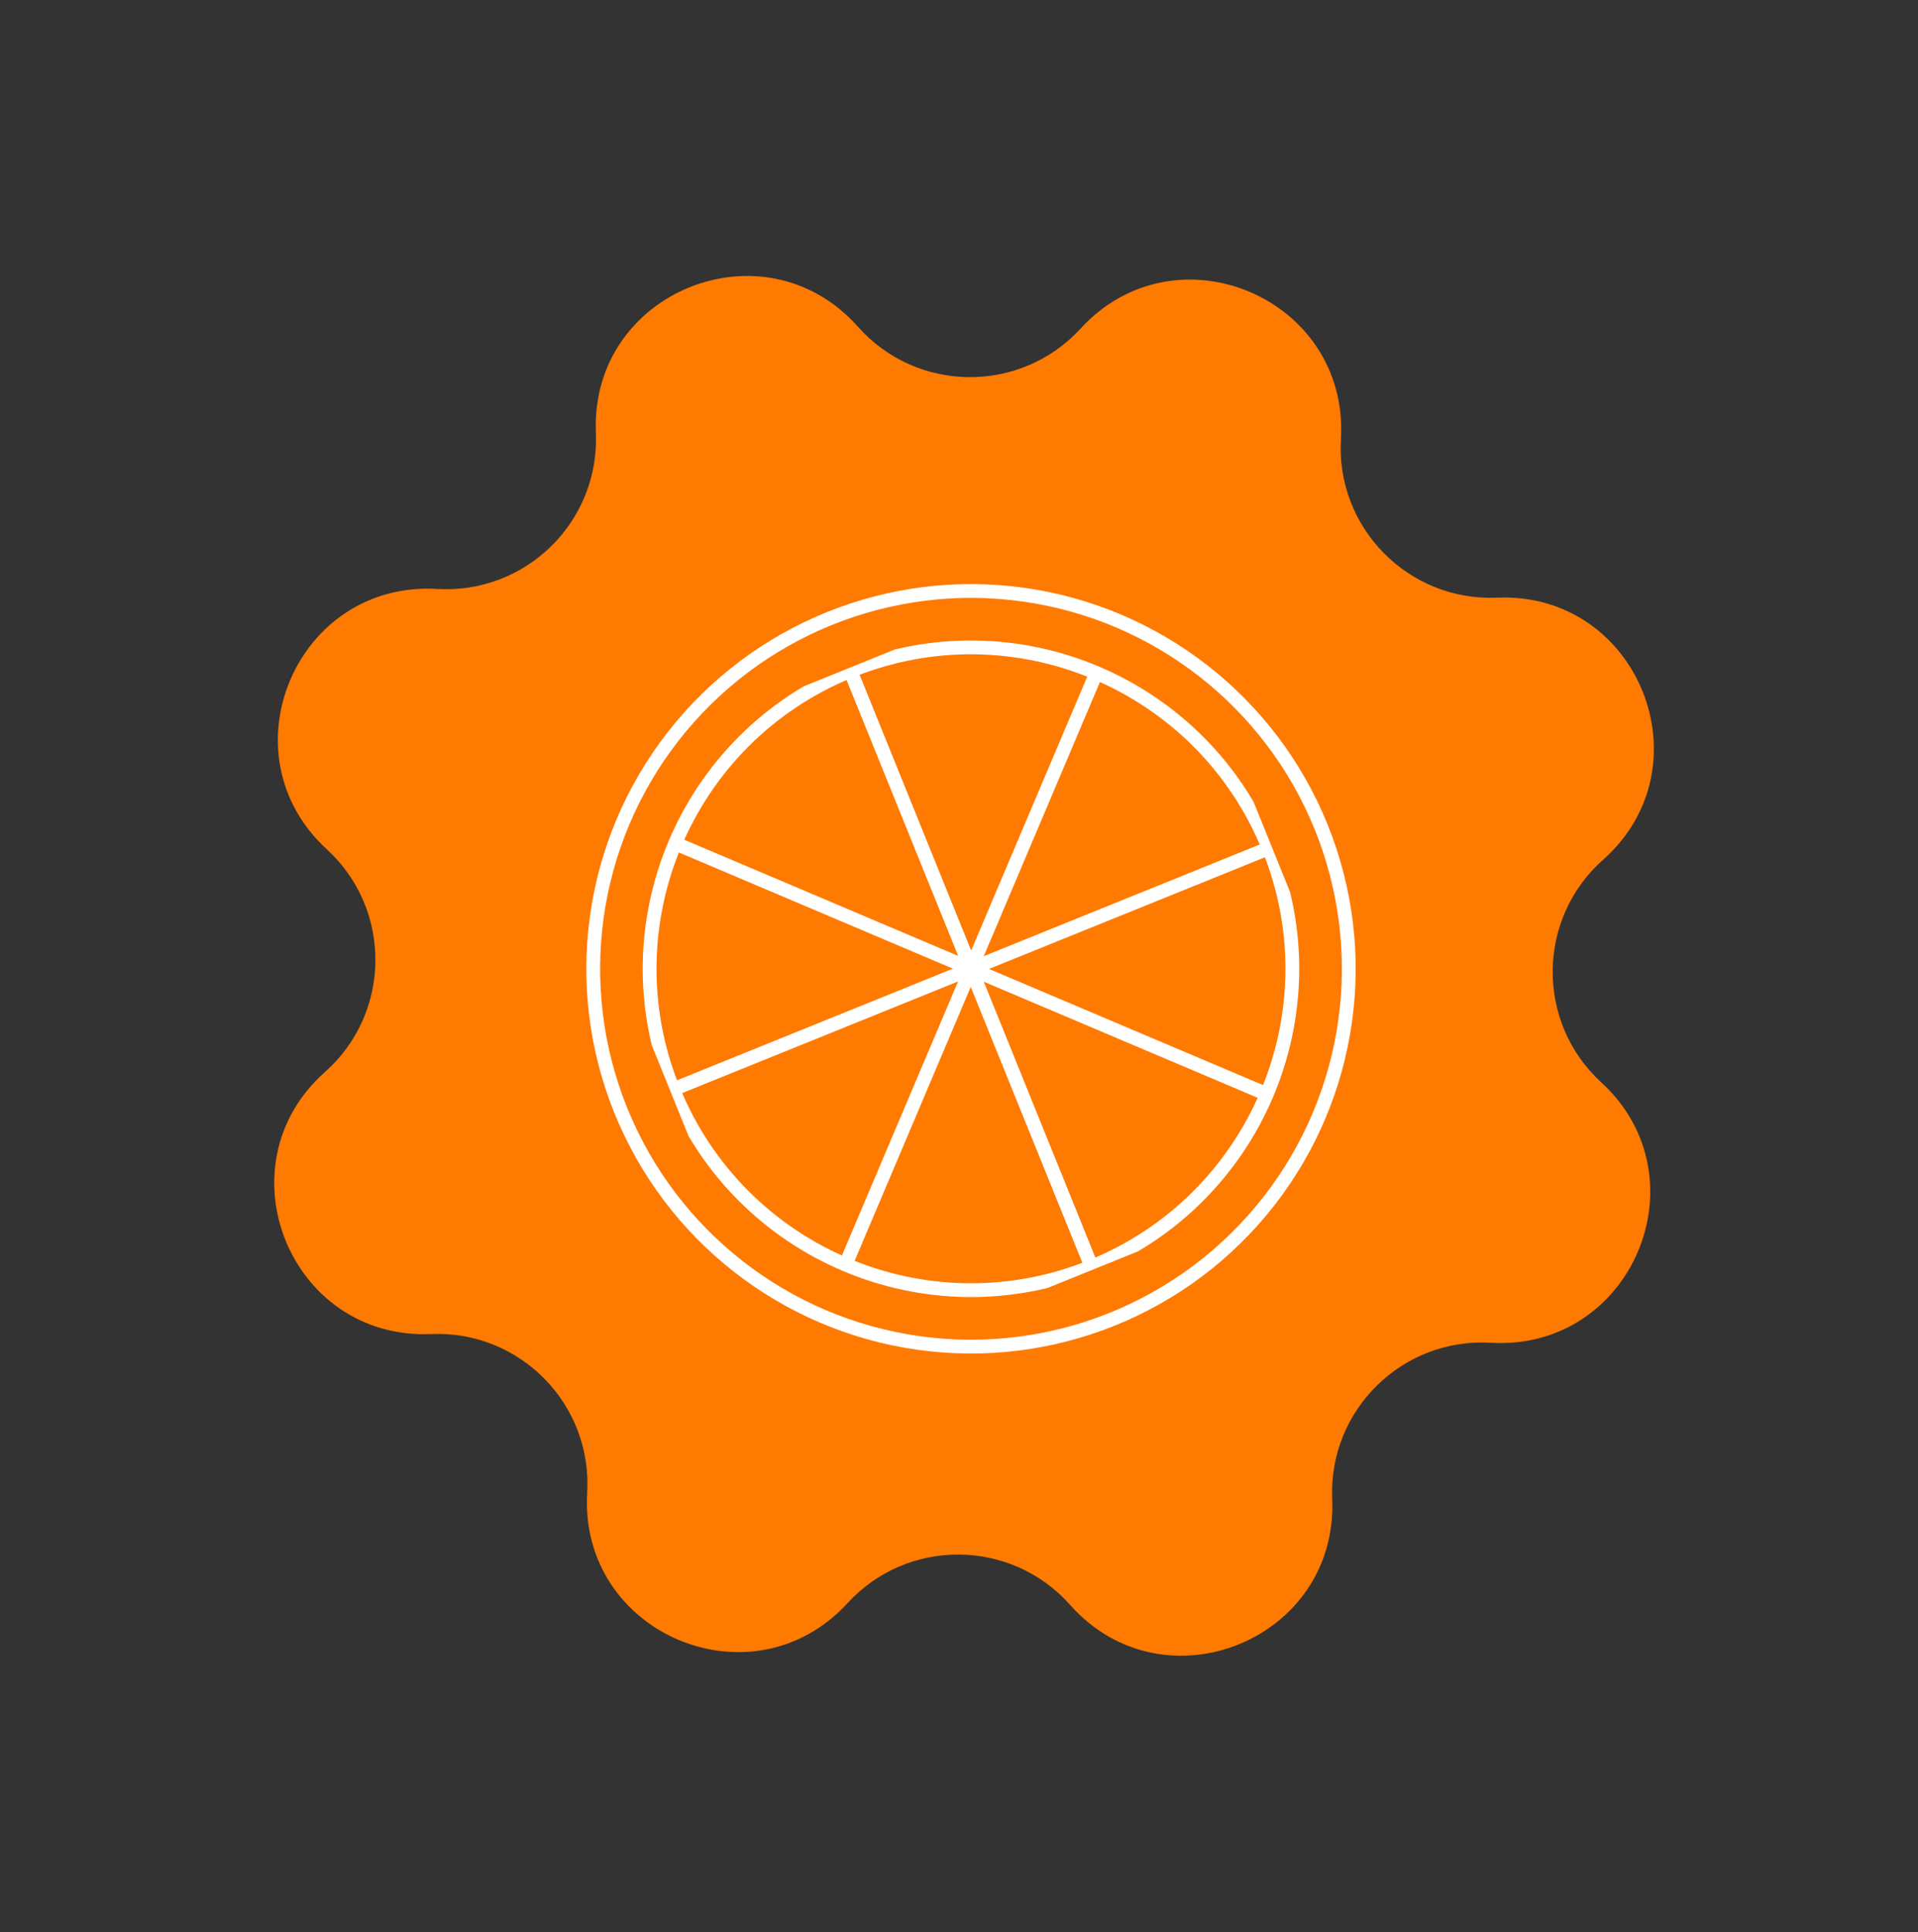
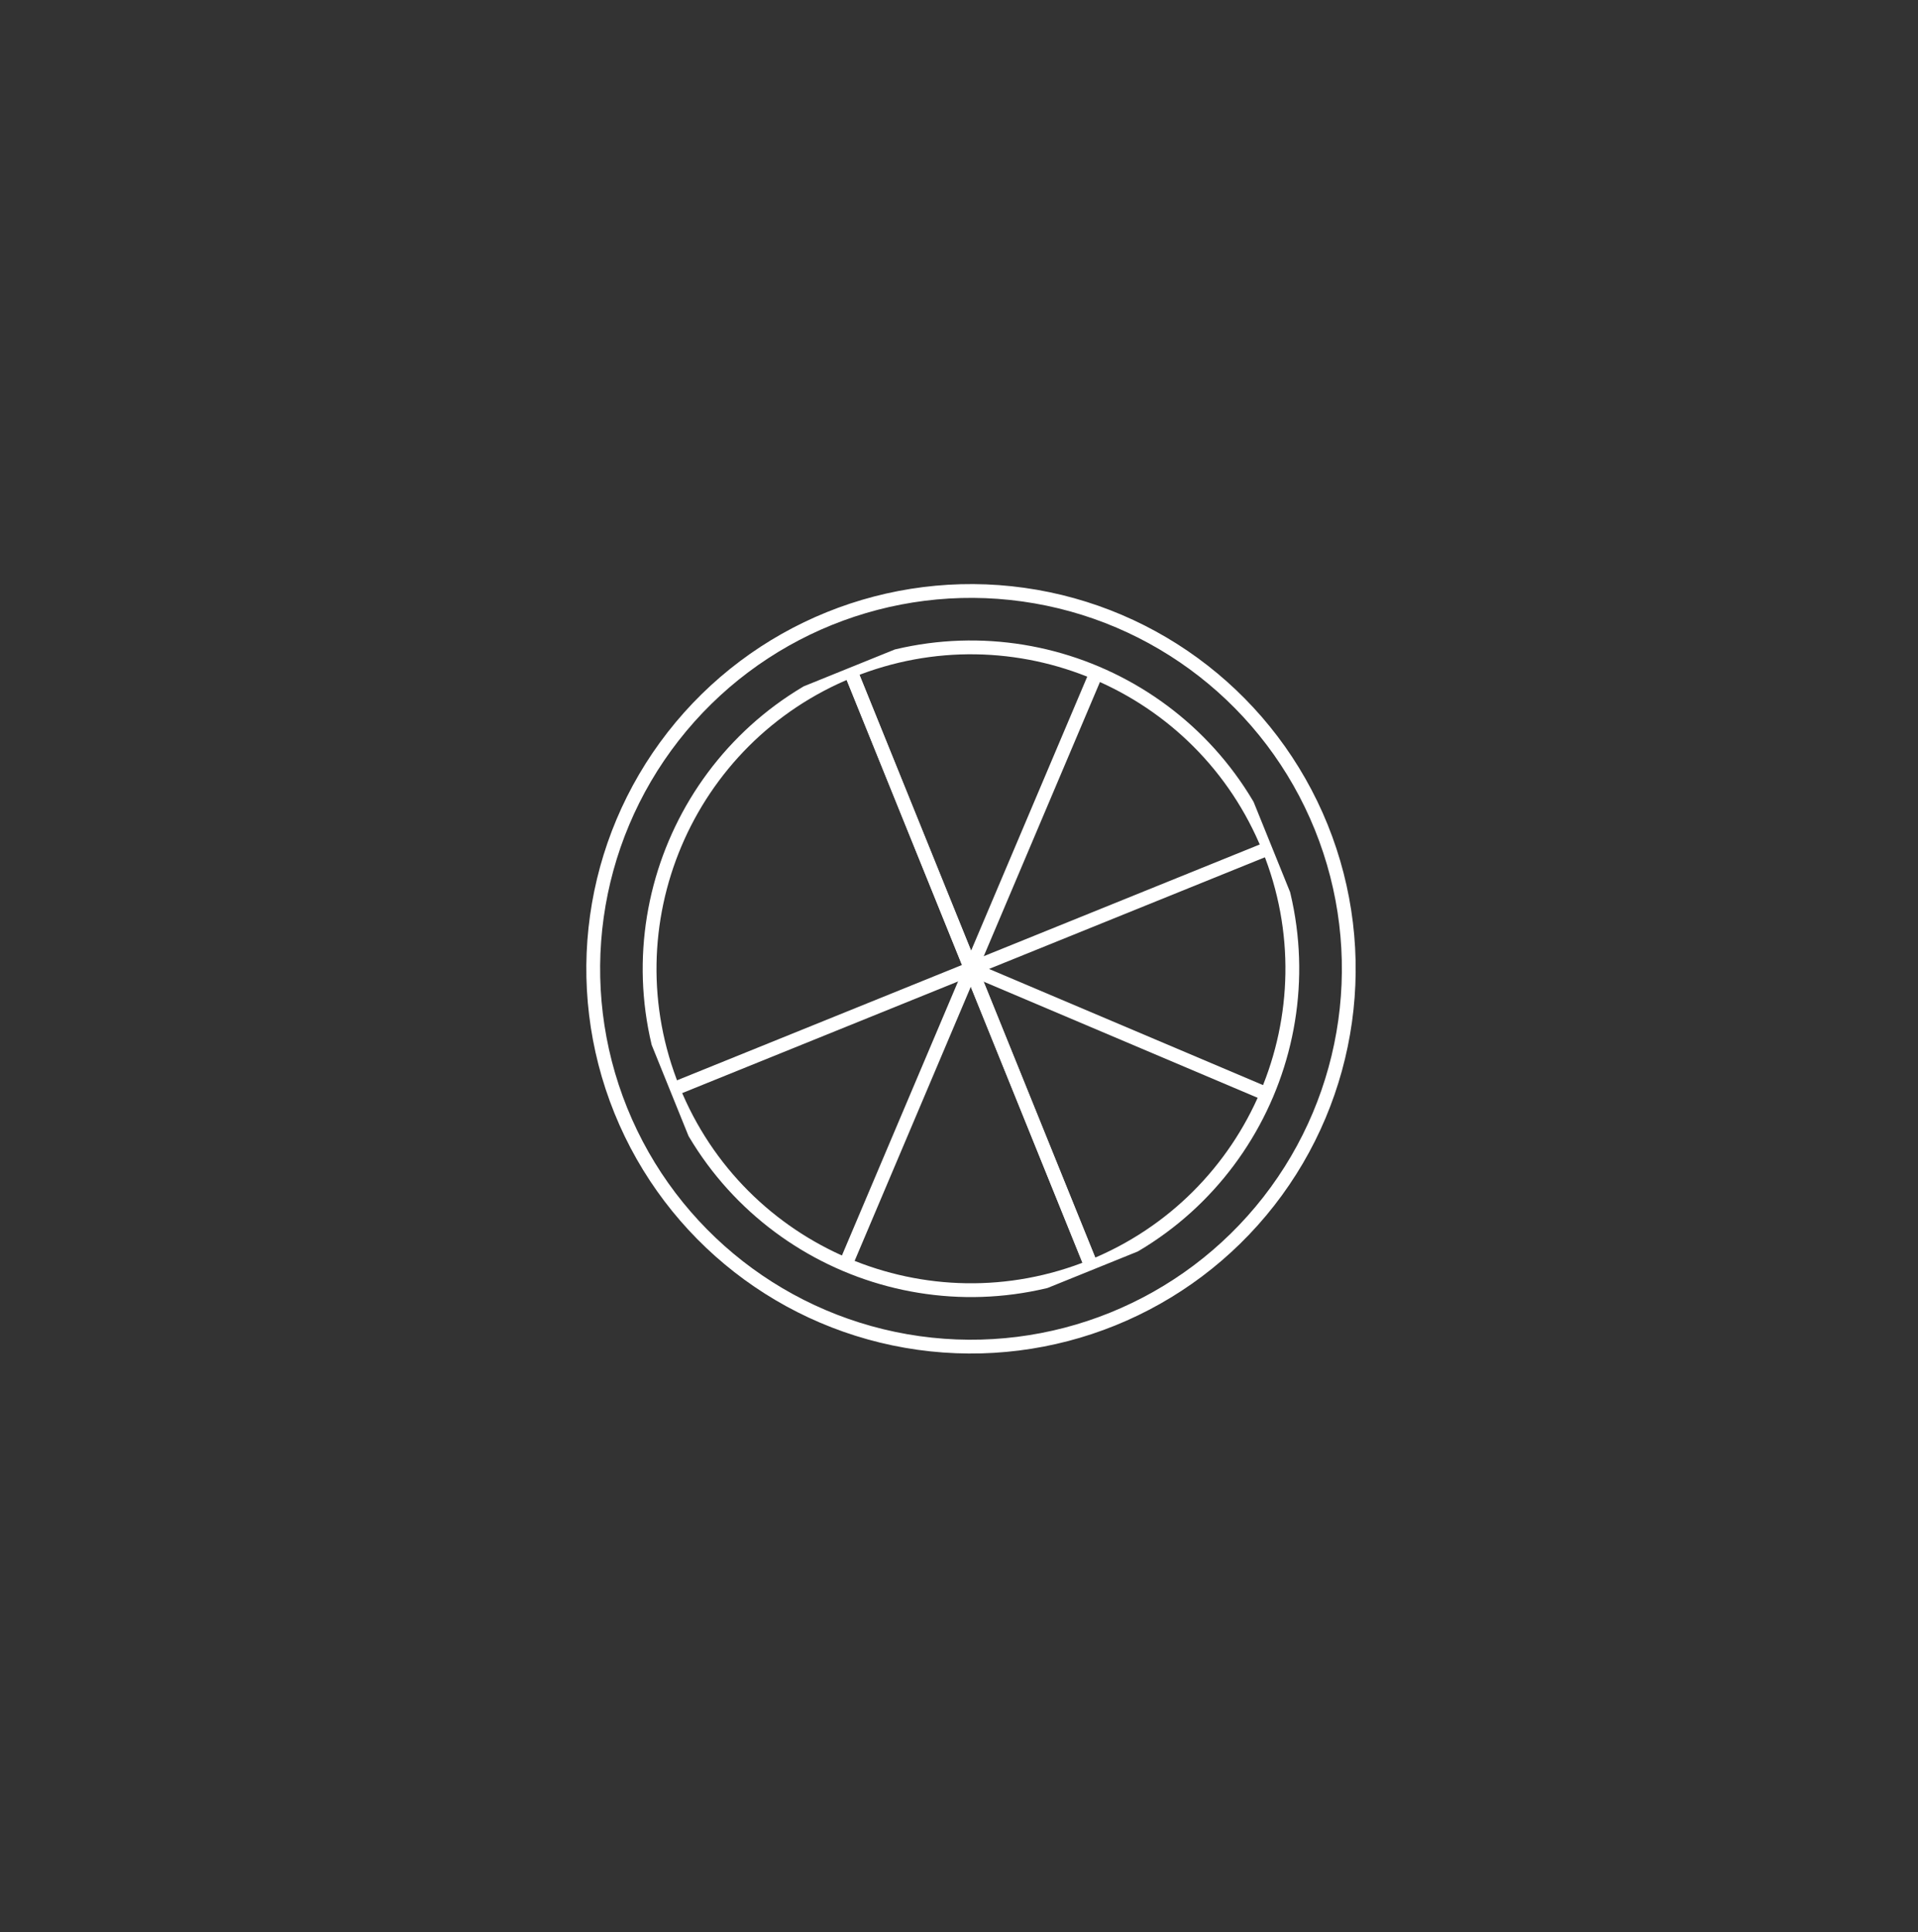
<svg xmlns="http://www.w3.org/2000/svg" width="139" height="140" viewBox="0 0 139 140" fill="none">
  <rect x="0" y="0" width="139" height="140" fill="#333333" stroke="none" />
-   <path d="M62.176 23.677C66.454 28.496 73.958 28.554 78.312 23.809C85.228 16.271 97.778 21.59 97.178 31.805C96.796 38.234 102.057 43.586 108.494 43.309C118.715 42.871 123.828 55.507 116.179 62.3C111.36 66.578 111.302 74.082 116.047 78.436C123.585 85.351 118.266 97.902 108.051 97.302C101.622 96.92 96.27 102.181 96.547 108.618C96.986 118.839 84.349 123.952 77.556 116.303C73.278 111.484 65.774 111.426 61.42 116.171C54.505 123.709 41.954 118.39 42.554 108.175C42.936 101.746 37.676 96.394 31.238 96.671C21.017 97.109 15.904 84.473 23.553 77.68C28.372 73.402 28.43 65.898 23.685 61.544C16.147 54.629 21.467 42.078 31.681 42.678C38.11 43.06 43.462 37.8 43.185 31.362C42.747 21.141 55.383 16.028 62.176 23.677Z" fill="#FF7A00" />
  <circle cx="70.37" cy="70.204" r="27.378" transform="rotate(-22.03 70.37 70.204)" stroke="white" />
  <g clip-path="url(#clip0_100_694)">
    <path d="M79.101 91.786C91.021 86.963 96.774 73.389 91.951 61.469C87.127 49.548 73.554 43.795 61.633 48.619C49.713 53.442 43.96 67.016 48.783 78.936C53.607 90.856 67.181 96.61 79.101 91.786Z" stroke="white" stroke-miterlimit="10" />
    <path d="M79.101 91.786L70.368 70.203L70.366 70.198L61.634 48.619" stroke="white" stroke-miterlimit="10" />
    <path d="M79.101 91.786L70.368 70.203L70.366 70.198L61.634 48.619" stroke="white" stroke-miterlimit="10" />
-     <path d="M91.806 79.289L70.368 70.203L70.363 70.204L48.929 61.116" stroke="white" stroke-miterlimit="10" />
+     <path d="M91.806 79.289L70.368 70.203L70.363 70.204" stroke="white" stroke-miterlimit="10" />
    <path d="M61.281 91.641L61.279 91.637L70.363 70.204L70.368 70.203L70.366 70.198L79.45 48.766L79.454 48.764" stroke="white" stroke-miterlimit="10" />
    <path d="M91.951 61.469L70.367 70.203L70.363 70.204L48.784 78.936" stroke="white" stroke-miterlimit="10" />
  </g>
  <defs>
    <clipPath id="clip0_100_694">
      <rect width="47.043" height="47.043" fill="white" transform="translate(39.743 57.222) rotate(-22.03)" />
    </clipPath>
  </defs>
</svg>